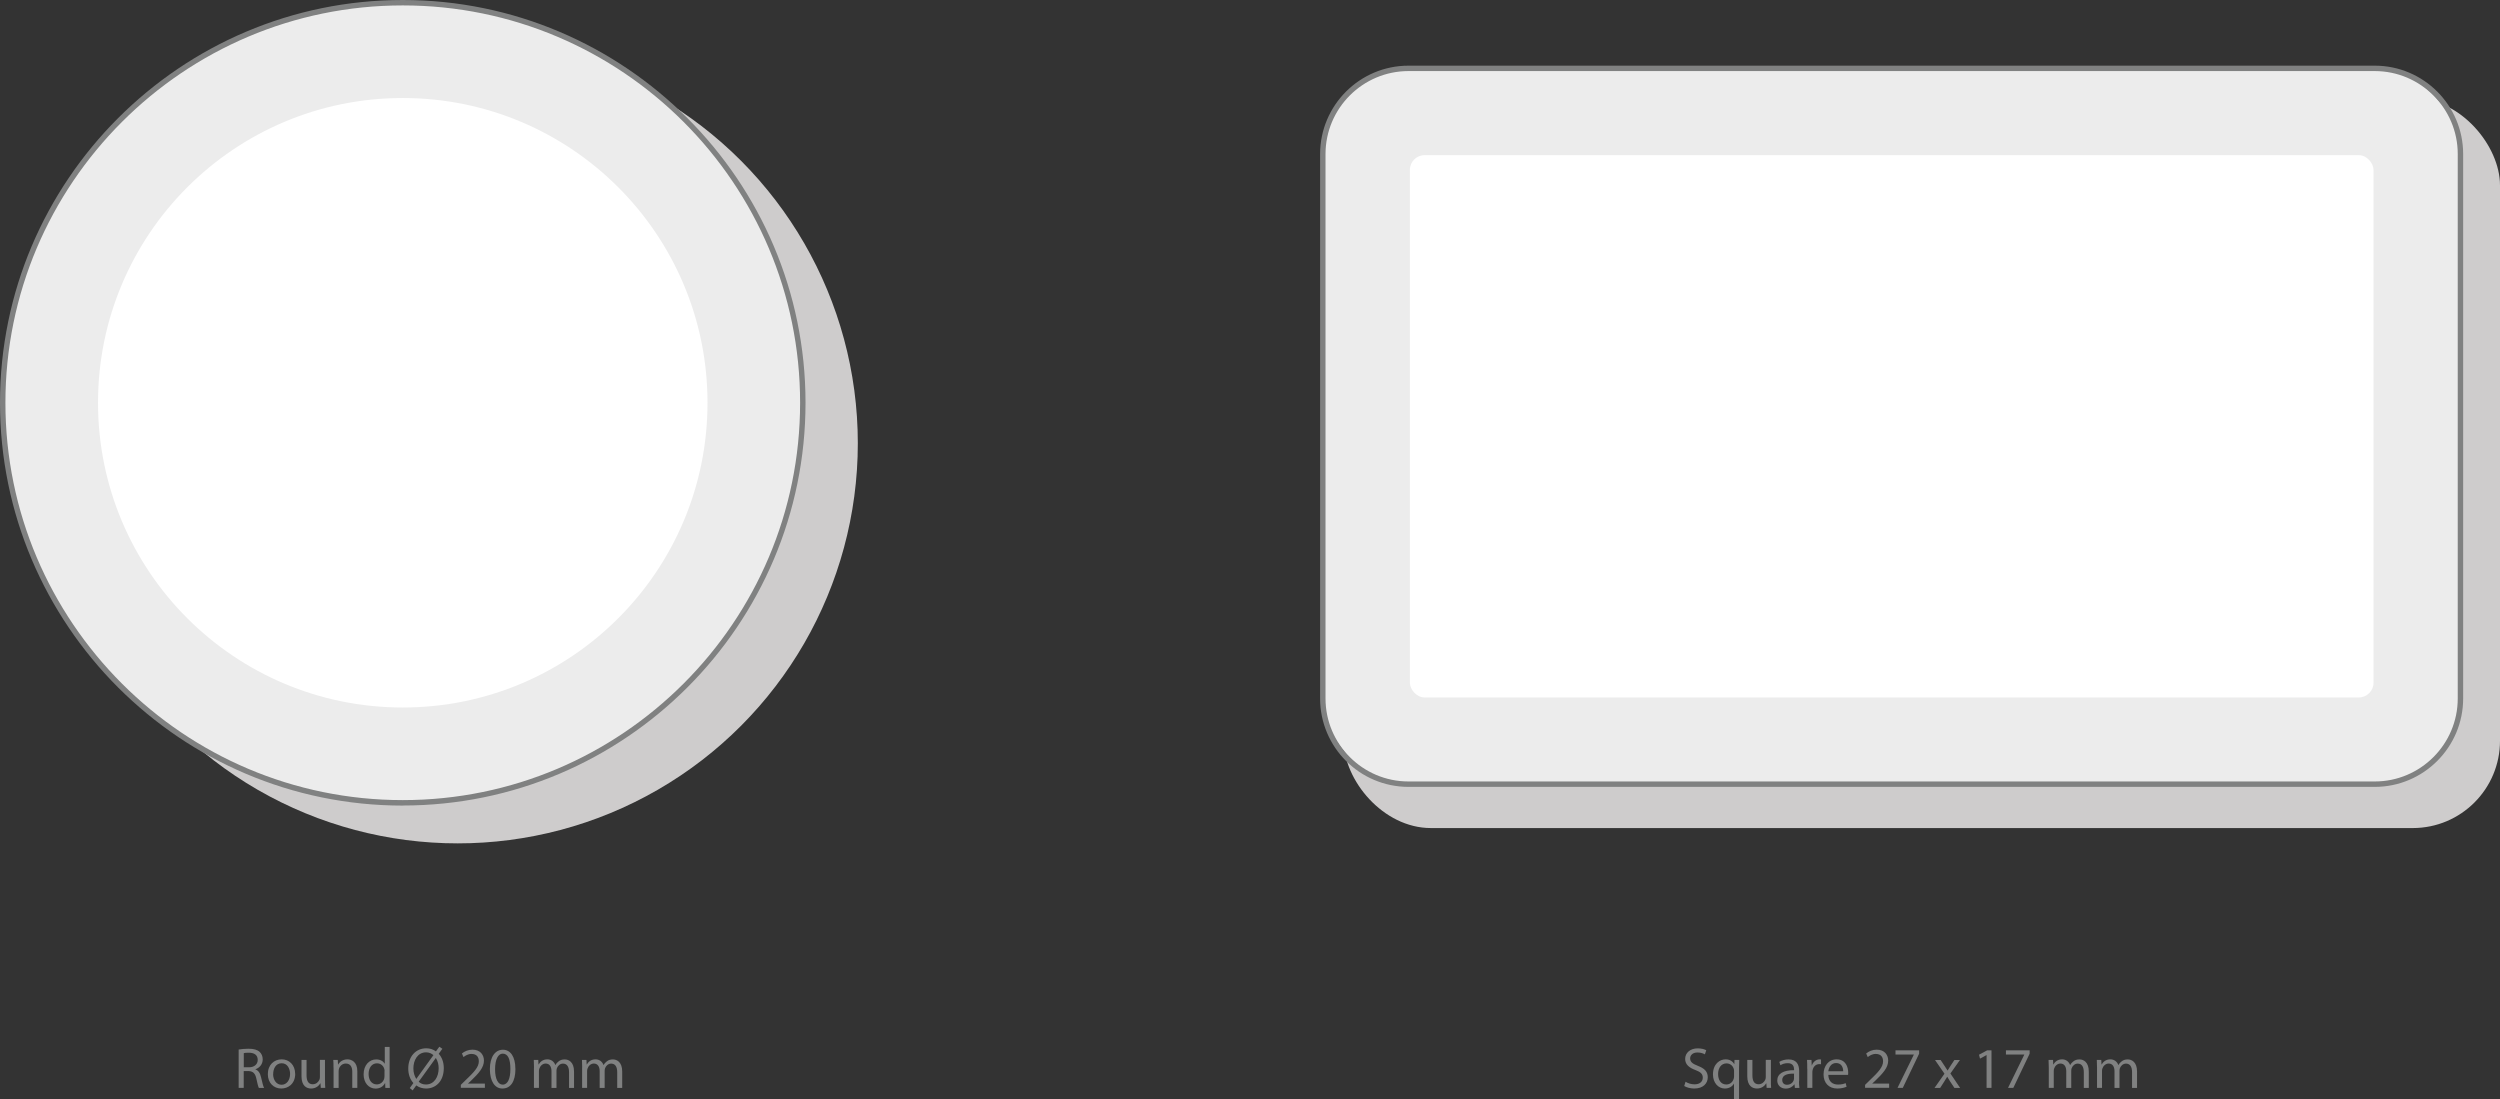
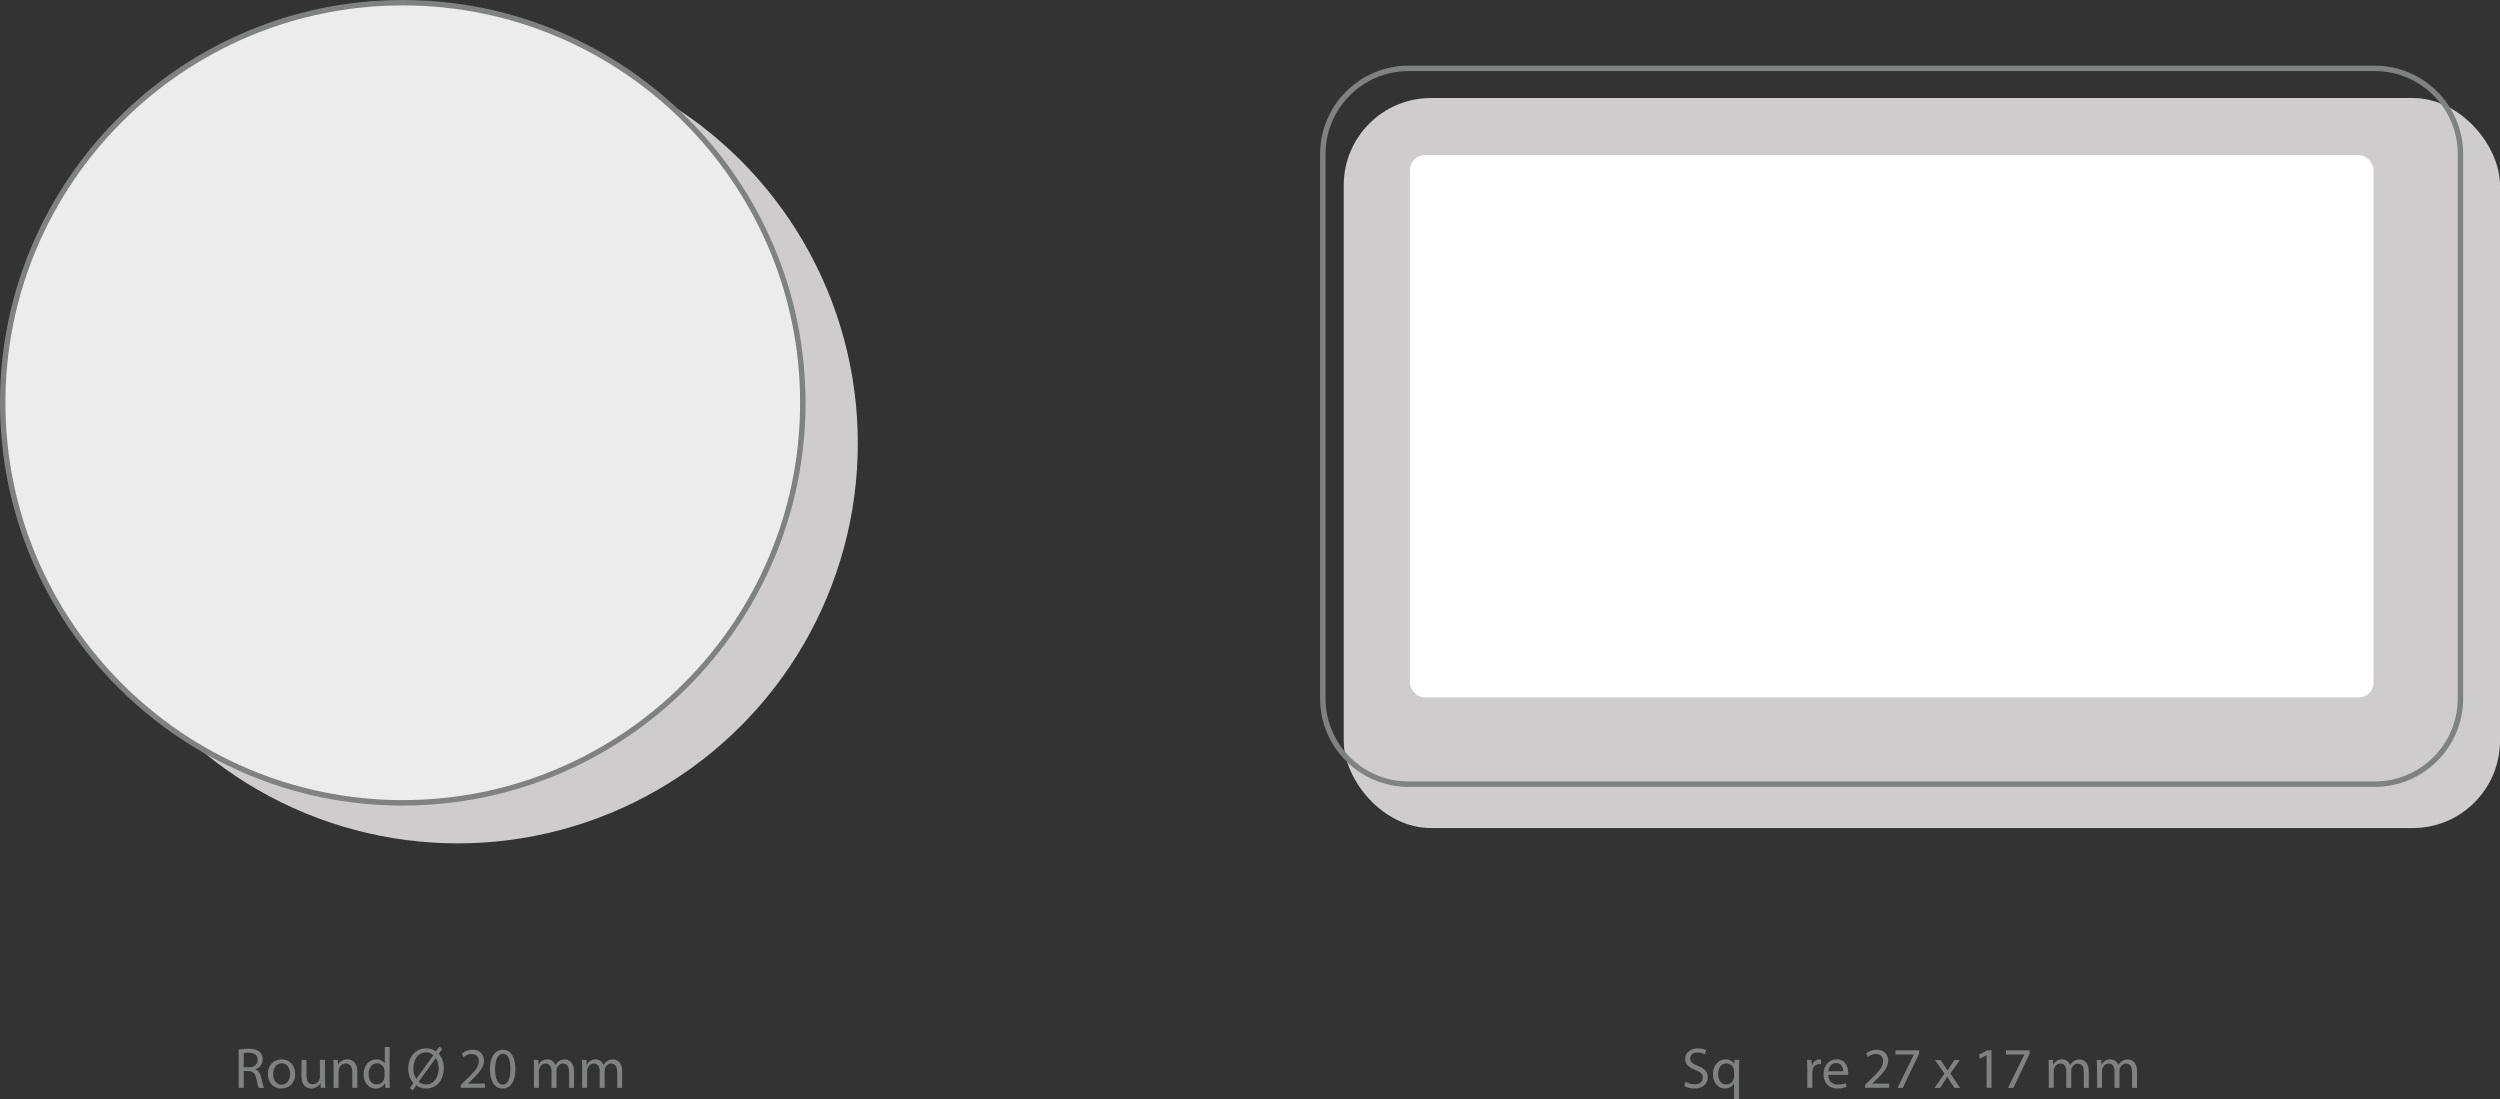
<svg xmlns="http://www.w3.org/2000/svg" id="uuid-913465e8-d7a1-4b2b-bd71-0374a0c822e6" viewBox="0 0 346.11 152.2">
  <rect x="0" y="0" width="346.11" height="152.2" fill="#333333" stroke="none" />
  <defs>
    <style>.uuid-77b48aba-b05c-40cf-9830-1c8d2571bc2c{fill:#fff;}.uuid-19a559d6-bab1-4f0d-be97-62adde2b507f{fill:#ececec;}.uuid-41b115c3-1551-4a64-a661-08aa257b614b{fill:#cecccc;}.uuid-57ef7769-6ed3-4b7b-bb51-ea55fde6058f{fill:#808181;}</style>
  </defs>
  <g>
    <path class="uuid-57ef7769-6ed3-4b7b-bb51-ea55fde6058f" d="M33.05,145.3c.35-.06,.86-.11,1.34-.11,.74,0,1.23,.14,1.56,.44,.26,.24,.42,.61,.42,1.03,0,.7-.45,1.18-1.01,1.37v.02c.41,.14,.66,.53,.78,1.09,.18,.75,.3,1.27,.42,1.48h-.72c-.09-.16-.21-.62-.35-1.29-.16-.74-.46-1.02-1.09-1.05h-.66v2.33h-.7v-5.32Zm.7,2.46h.71c.74,0,1.22-.41,1.22-1.02,0-.7-.5-1-1.24-1-.34,0-.57,.02-.69,.06v1.97Z" />
    <path class="uuid-57ef7769-6ed3-4b7b-bb51-ea55fde6058f" d="M40.87,148.65c0,1.43-1,2.05-1.93,2.05-1.04,0-1.86-.77-1.86-1.99,0-1.29,.86-2.05,1.92-2.05s1.86,.81,1.86,1.98Zm-3.06,.04c0,.85,.48,1.49,1.17,1.49s1.18-.63,1.18-1.5c0-.66-.33-1.48-1.16-1.48s-1.18,.77-1.18,1.5Z" />
    <path class="uuid-57ef7769-6ed3-4b7b-bb51-ea55fde6058f" d="M45,149.55c0,.41,0,.76,.03,1.06h-.62l-.04-.63h-.02c-.18,.31-.59,.72-1.28,.72-.61,0-1.33-.34-1.33-1.7v-2.26h.7v2.13c0,.74,.23,1.24,.86,1.24,.47,0,.8-.33,.93-.65,.04-.1,.06-.22,.06-.36v-2.37h.7v2.81Z" />
    <path class="uuid-57ef7769-6ed3-4b7b-bb51-ea55fde6058f" d="M46.17,147.79c0-.41,0-.73-.03-1.05h.62l.04,.64h.02c.19-.36,.64-.72,1.28-.72,.54,0,1.37,.32,1.37,1.65v2.3h-.7v-2.23c0-.62-.23-1.14-.9-1.14-.46,0-.82,.33-.94,.72-.03,.09-.05,.21-.05,.33v2.33h-.7v-2.82Z" />
    <path class="uuid-57ef7769-6ed3-4b7b-bb51-ea55fde6058f" d="M53.94,144.94v4.68c0,.34,.02,.74,.03,1h-.62l-.03-.67h-.02c-.21,.43-.67,.76-1.3,.76-.94,0-1.66-.79-1.66-1.97,0-1.29,.8-2.07,1.74-2.07,.6,0,.99,.28,1.17,.58h.02v-2.31h.7Zm-.7,3.38c0-.09,0-.21-.03-.3-.1-.44-.49-.81-1.02-.81-.73,0-1.16,.64-1.16,1.49,0,.78,.39,1.43,1.14,1.43,.47,0,.9-.32,1.03-.84,.02-.1,.03-.19,.03-.3v-.67Z" />
    <path class="uuid-57ef7769-6ed3-4b7b-bb51-ea55fde6058f" d="M56.73,150.64l.5-.7c-.45-.49-.71-1.19-.71-2,0-1.7,1.07-2.81,2.49-2.81,.5,0,.96,.14,1.34,.43l.47-.65,.42,.29-.5,.69c.45,.49,.7,1.19,.7,1.98,0,1.88-1.16,2.83-2.45,2.83-.5,0-.98-.15-1.36-.43l-.5,.69-.39-.32Zm3.27-4.57c-.27-.23-.61-.38-1.01-.38-1.17,0-1.76,1.09-1.76,2.22,0,.6,.15,1.03,.39,1.45h.02s2.37-3.29,2.37-3.29Zm-2.03,3.69c.26,.25,.57,.38,1.01,.38,1.12,0,1.75-1.04,1.75-2.25,0-.46-.1-.94-.38-1.41h-.02l-2.36,3.27Z" />
    <path class="uuid-57ef7769-6ed3-4b7b-bb51-ea55fde6058f" d="M63.8,150.62v-.43l.55-.54c1.33-1.26,1.94-1.93,1.94-2.72,0-.53-.25-1.02-1.02-1.02-.47,0-.86,.24-1.1,.44l-.22-.5c.35-.3,.87-.53,1.46-.53,1.12,0,1.59,.77,1.59,1.51,0,.96-.7,1.74-1.79,2.79l-.41,.38v.02h2.33v.58h-3.32Z" />
    <path class="uuid-57ef7769-6ed3-4b7b-bb51-ea55fde6058f" d="M71.36,147.96c0,1.77-.66,2.74-1.81,2.74-1.02,0-1.71-.95-1.73-2.67,0-1.75,.76-2.7,1.81-2.7s1.72,.98,1.72,2.63Zm-2.82,.08c0,1.35,.42,2.12,1.06,2.12,.71,0,1.06-.84,1.06-2.17s-.32-2.12-1.06-2.12c-.61,0-1.06,.75-1.06,2.17Z" />
    <path class="uuid-57ef7769-6ed3-4b7b-bb51-ea55fde6058f" d="M73.93,147.79c0-.41-.02-.73-.03-1.05h.62l.03,.63h.02c.22-.37,.58-.71,1.22-.71,.52,0,.92,.32,1.09,.78h.02c.12-.22,.28-.38,.44-.5,.23-.18,.48-.27,.85-.27,.52,0,1.28,.34,1.28,1.68v2.27h-.69v-2.18c0-.75-.28-1.19-.84-1.19-.41,0-.71,.3-.84,.63-.03,.1-.06,.22-.06,.35v2.39h-.69v-2.32c0-.62-.27-1.06-.81-1.06-.43,0-.76,.35-.87,.7-.04,.1-.06,.22-.06,.34v2.33h-.69v-2.82Z" />
    <path class="uuid-57ef7769-6ed3-4b7b-bb51-ea55fde6058f" d="M80.6,147.79c0-.41-.02-.73-.03-1.05h.62l.03,.63h.02c.22-.37,.58-.71,1.22-.71,.52,0,.92,.32,1.09,.78h.02c.12-.22,.28-.38,.44-.5,.23-.18,.48-.27,.85-.27,.52,0,1.28,.34,1.28,1.68v2.27h-.69v-2.18c0-.75-.28-1.19-.84-1.19-.41,0-.71,.3-.84,.63-.03,.1-.06,.22-.06,.35v2.39h-.69v-2.32c0-.62-.27-1.06-.81-1.06-.43,0-.76,.35-.87,.7-.04,.1-.06,.22-.06,.34v2.33h-.69v-2.82Z" />
  </g>
  <g>
    <path class="uuid-57ef7769-6ed3-4b7b-bb51-ea55fde6058f" d="M233.37,149.77c.31,.2,.76,.35,1.24,.35,.71,0,1.13-.38,1.13-.92,0-.5-.29-.79-1.02-1.06-.88-.32-1.42-.78-1.42-1.54,0-.84,.7-1.46,1.74-1.46,.54,0,.95,.13,1.18,.26l-.19,.57c-.17-.1-.53-.26-1.02-.26-.73,0-1.02,.44-1.02,.81,0,.5,.33,.75,1.07,1.04,.91,.35,1.37,.79,1.37,1.58,0,.83-.61,1.56-1.88,1.56-.52,0-1.09-.16-1.38-.35l.18-.58Z" />
    <path class="uuid-57ef7769-6ed3-4b7b-bb51-ea55fde6058f" d="M240.07,150.02h-.02c-.21,.38-.64,.68-1.26,.68-.9,0-1.64-.78-1.64-1.95,0-1.46,.94-2.09,1.75-2.09,.6,0,1,.3,1.19,.66h.02l.02-.58h.66c-.02,.32-.03,.66-.03,1.06v4.39h-.7v-2.17Zm0-1.71c0-.1,0-.2-.03-.29-.11-.43-.48-.8-1.01-.8-.73,0-1.17,.62-1.17,1.48,0,.78,.37,1.44,1.14,1.44,.46,0,.85-.28,1.01-.76,.03-.1,.06-.24,.06-.34v-.73Z" />
-     <path class="uuid-57ef7769-6ed3-4b7b-bb51-ea55fde6058f" d="M245.17,149.55c0,.41,0,.76,.03,1.06h-.62l-.04-.63h-.02c-.18,.31-.59,.72-1.28,.72-.61,0-1.34-.34-1.34-1.7v-2.26h.71v2.13c0,.74,.23,1.24,.86,1.24,.47,0,.8-.33,.93-.65,.04-.1,.06-.22,.06-.36v-2.37h.71v2.81Z" />
-     <path class="uuid-57ef7769-6ed3-4b7b-bb51-ea55fde6058f" d="M249.06,149.69c0,.34,.02,.66,.06,.93h-.63l-.05-.49h-.03c-.21,.3-.63,.58-1.18,.58-.78,0-1.18-.55-1.18-1.11,0-.94,.83-1.45,2.33-1.44v-.08c0-.31-.09-.9-.88-.89-.37,0-.74,.1-1.01,.29l-.16-.47c.32-.2,.79-.34,1.28-.34,1.18,0,1.47,.81,1.47,1.58v1.45Zm-.68-1.05c-.77-.02-1.64,.12-1.64,.87,0,.46,.3,.67,.65,.67,.51,0,.84-.32,.95-.65,.02-.08,.03-.16,.03-.22v-.67Z" />
    <path class="uuid-57ef7769-6ed3-4b7b-bb51-ea55fde6058f" d="M250.2,147.95c0-.46,0-.85-.03-1.21h.62l.03,.77h.02c.18-.52,.61-.85,1.08-.85,.07,0,.13,0,.19,.02v.66c-.07-.02-.14-.02-.24-.02-.5,0-.85,.37-.94,.9-.02,.1-.02,.22-.02,.33v2.06h-.7v-2.66Z" />
    <path class="uuid-57ef7769-6ed3-4b7b-bb51-ea55fde6058f" d="M253.12,148.81c.02,.95,.62,1.34,1.33,1.34,.5,0,.82-.09,1.07-.2l.13,.5c-.25,.11-.68,.25-1.29,.25-1.19,0-1.9-.79-1.9-1.96s.69-2.08,1.81-2.08c1.27,0,1.6,1.1,1.6,1.82,0,.14,0,.25-.02,.33h-2.72Zm2.06-.5c0-.44-.18-1.14-.98-1.14-.72,0-1.02,.65-1.08,1.14h2.05Z" />
    <path class="uuid-57ef7769-6ed3-4b7b-bb51-ea55fde6058f" d="M258.21,150.62v-.43l.55-.54c1.33-1.26,1.94-1.93,1.94-2.72,0-.53-.25-1.02-1.02-1.02-.47,0-.86,.24-1.1,.44l-.22-.5c.35-.3,.87-.53,1.46-.53,1.12,0,1.59,.77,1.59,1.51,0,.96-.7,1.74-1.79,2.79l-.41,.38v.02h2.33v.58h-3.32Z" />
    <path class="uuid-57ef7769-6ed3-4b7b-bb51-ea55fde6058f" d="M265.69,145.42v.46l-2.26,4.73h-.73l2.26-4.6v-.02h-2.54v-.58h3.28Z" />
    <path class="uuid-57ef7769-6ed3-4b7b-bb51-ea55fde6058f" d="M268.67,146.75l.55,.83c.15,.22,.27,.41,.4,.62h.02c.13-.22,.26-.42,.39-.63l.54-.82h.77l-1.32,1.87,1.35,2h-.79l-.58-.87c-.15-.22-.28-.44-.41-.67h-.02c-.13,.23-.26,.44-.41,.67l-.56,.87h-.78l1.38-1.97-1.31-1.9h.78Z" />
    <path class="uuid-57ef7769-6ed3-4b7b-bb51-ea55fde6058f" d="M275.04,146.07h-.02l-.9,.49-.14-.54,1.13-.61h.6v5.2h-.68v-4.54Z" />
    <path class="uuid-57ef7769-6ed3-4b7b-bb51-ea55fde6058f" d="M280.99,145.42v.46l-2.26,4.73h-.73l2.25-4.6v-.02h-2.54v-.58h3.28Z" />
    <path class="uuid-57ef7769-6ed3-4b7b-bb51-ea55fde6058f" d="M283.64,147.79c0-.41-.02-.73-.03-1.05h.62l.03,.63h.02c.22-.37,.58-.71,1.22-.71,.52,0,.92,.32,1.09,.78h.02c.12-.22,.28-.38,.44-.5,.23-.18,.48-.27,.85-.27,.52,0,1.28,.34,1.28,1.68v2.27h-.69v-2.18c0-.75-.28-1.19-.84-1.19-.41,0-.71,.3-.84,.63-.03,.1-.06,.22-.06,.35v2.39h-.69v-2.32c0-.62-.27-1.06-.81-1.06-.43,0-.76,.35-.87,.7-.04,.1-.05,.22-.05,.34v2.33h-.69v-2.82Z" />
    <path class="uuid-57ef7769-6ed3-4b7b-bb51-ea55fde6058f" d="M290.32,147.79c0-.41-.02-.73-.03-1.05h.62l.03,.63h.02c.22-.37,.58-.71,1.22-.71,.52,0,.92,.32,1.09,.78h.02c.12-.22,.28-.38,.44-.5,.23-.18,.48-.27,.85-.27,.52,0,1.28,.34,1.28,1.68v2.27h-.69v-2.18c0-.75-.28-1.19-.84-1.19-.41,0-.71,.3-.84,.63-.03,.1-.06,.22-.06,.35v2.39h-.69v-2.32c0-.62-.27-1.06-.81-1.06-.43,0-.76,.35-.87,.7-.04,.1-.05,.22-.05,.34v2.33h-.69v-2.82Z" />
  </g>
  <g>
    <circle class="uuid-77b48aba-b05c-40cf-9830-1c8d2571bc2c" cx="55.76" cy="55.76" r="55.39" />
    <circle class="uuid-41b115c3-1551-4a64-a661-08aa257b614b" cx="63.37" cy="61.37" r="55.39" />
    <circle class="uuid-19a559d6-bab1-4f0d-be97-62adde2b507f" cx="55.76" cy="55.76" r="55.39" />
-     <circle class="uuid-77b48aba-b05c-40cf-9830-1c8d2571bc2c" cx="55.76" cy="55.76" r="42.19" />
    <path class="uuid-57ef7769-6ed3-4b7b-bb51-ea55fde6058f" d="M55.76,111.53C25.02,111.53,0,86.51,0,55.76S25.02,0,55.76,0s55.76,25.02,55.76,55.76-25.02,55.76-55.76,55.76ZM55.76,.75C25.43,.75,.75,25.43,.75,55.76s24.68,55.01,55.01,55.01,55.01-24.68,55.01-55.01S86.1,.75,55.76,.75Z" />
  </g>
  <g>
    <rect class="uuid-41b115c3-1551-4a64-a661-08aa257b614b" x="186.03" y="13.57" width="160.08" height="101.07" rx="12.08" ry="12.08" />
-     <rect class="uuid-19a559d6-bab1-4f0d-be97-62adde2b507f" x="183.14" y="9.47" width="157.5" height="99.1" rx="11.87" ry="11.87" />
    <rect class="uuid-77b48aba-b05c-40cf-9830-1c8d2571bc2c" x="195.19" y="21.48" width="133.41" height="75.08" rx="2.04" ry="2.04" />
    <path class="uuid-57ef7769-6ed3-4b7b-bb51-ea55fde6058f" d="M328.77,108.94H195c-6.75,0-12.24-5.49-12.24-12.24V21.33c0-6.75,5.49-12.24,12.24-12.24h133.77c6.75,0,12.24,5.49,12.24,12.24V96.7c0,6.75-5.49,12.24-12.24,12.24ZM195,9.84c-6.33,0-11.49,5.15-11.49,11.49V96.7c0,6.33,5.15,11.49,11.49,11.49h133.77c6.33,0,11.49-5.15,11.49-11.49V21.33c0-6.33-5.15-11.49-11.49-11.49H195Z" />
  </g>
</svg>